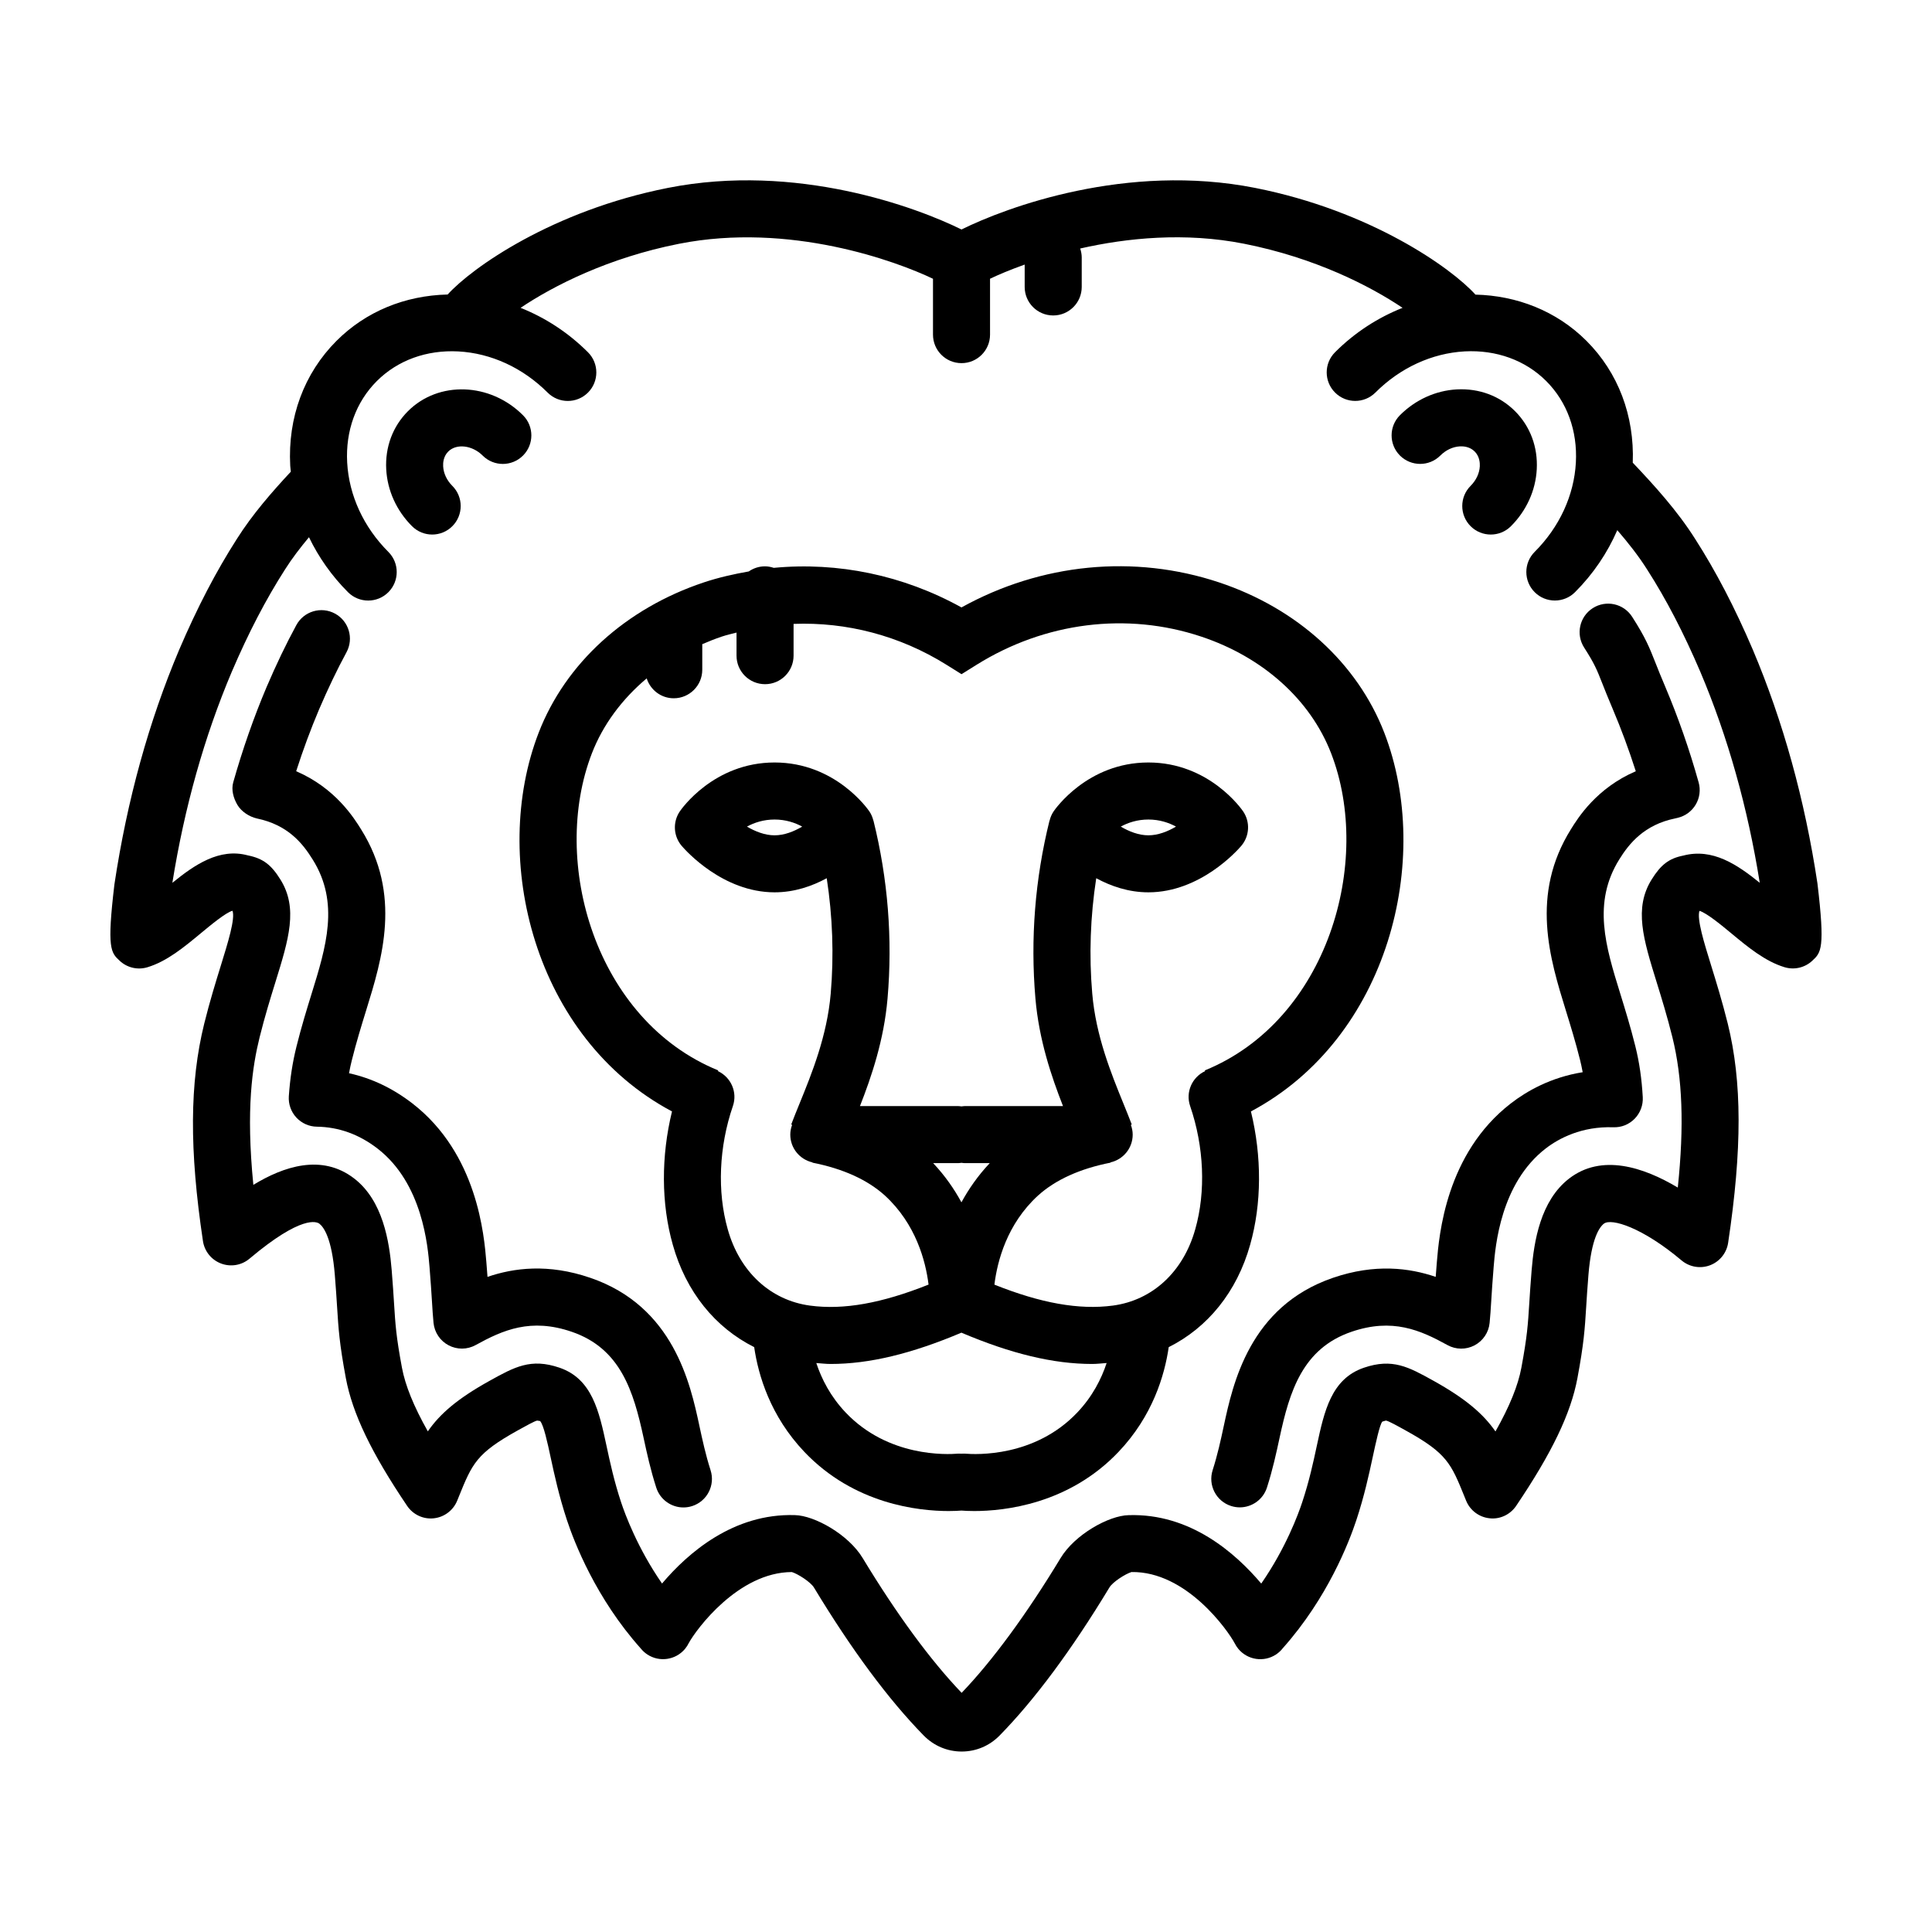
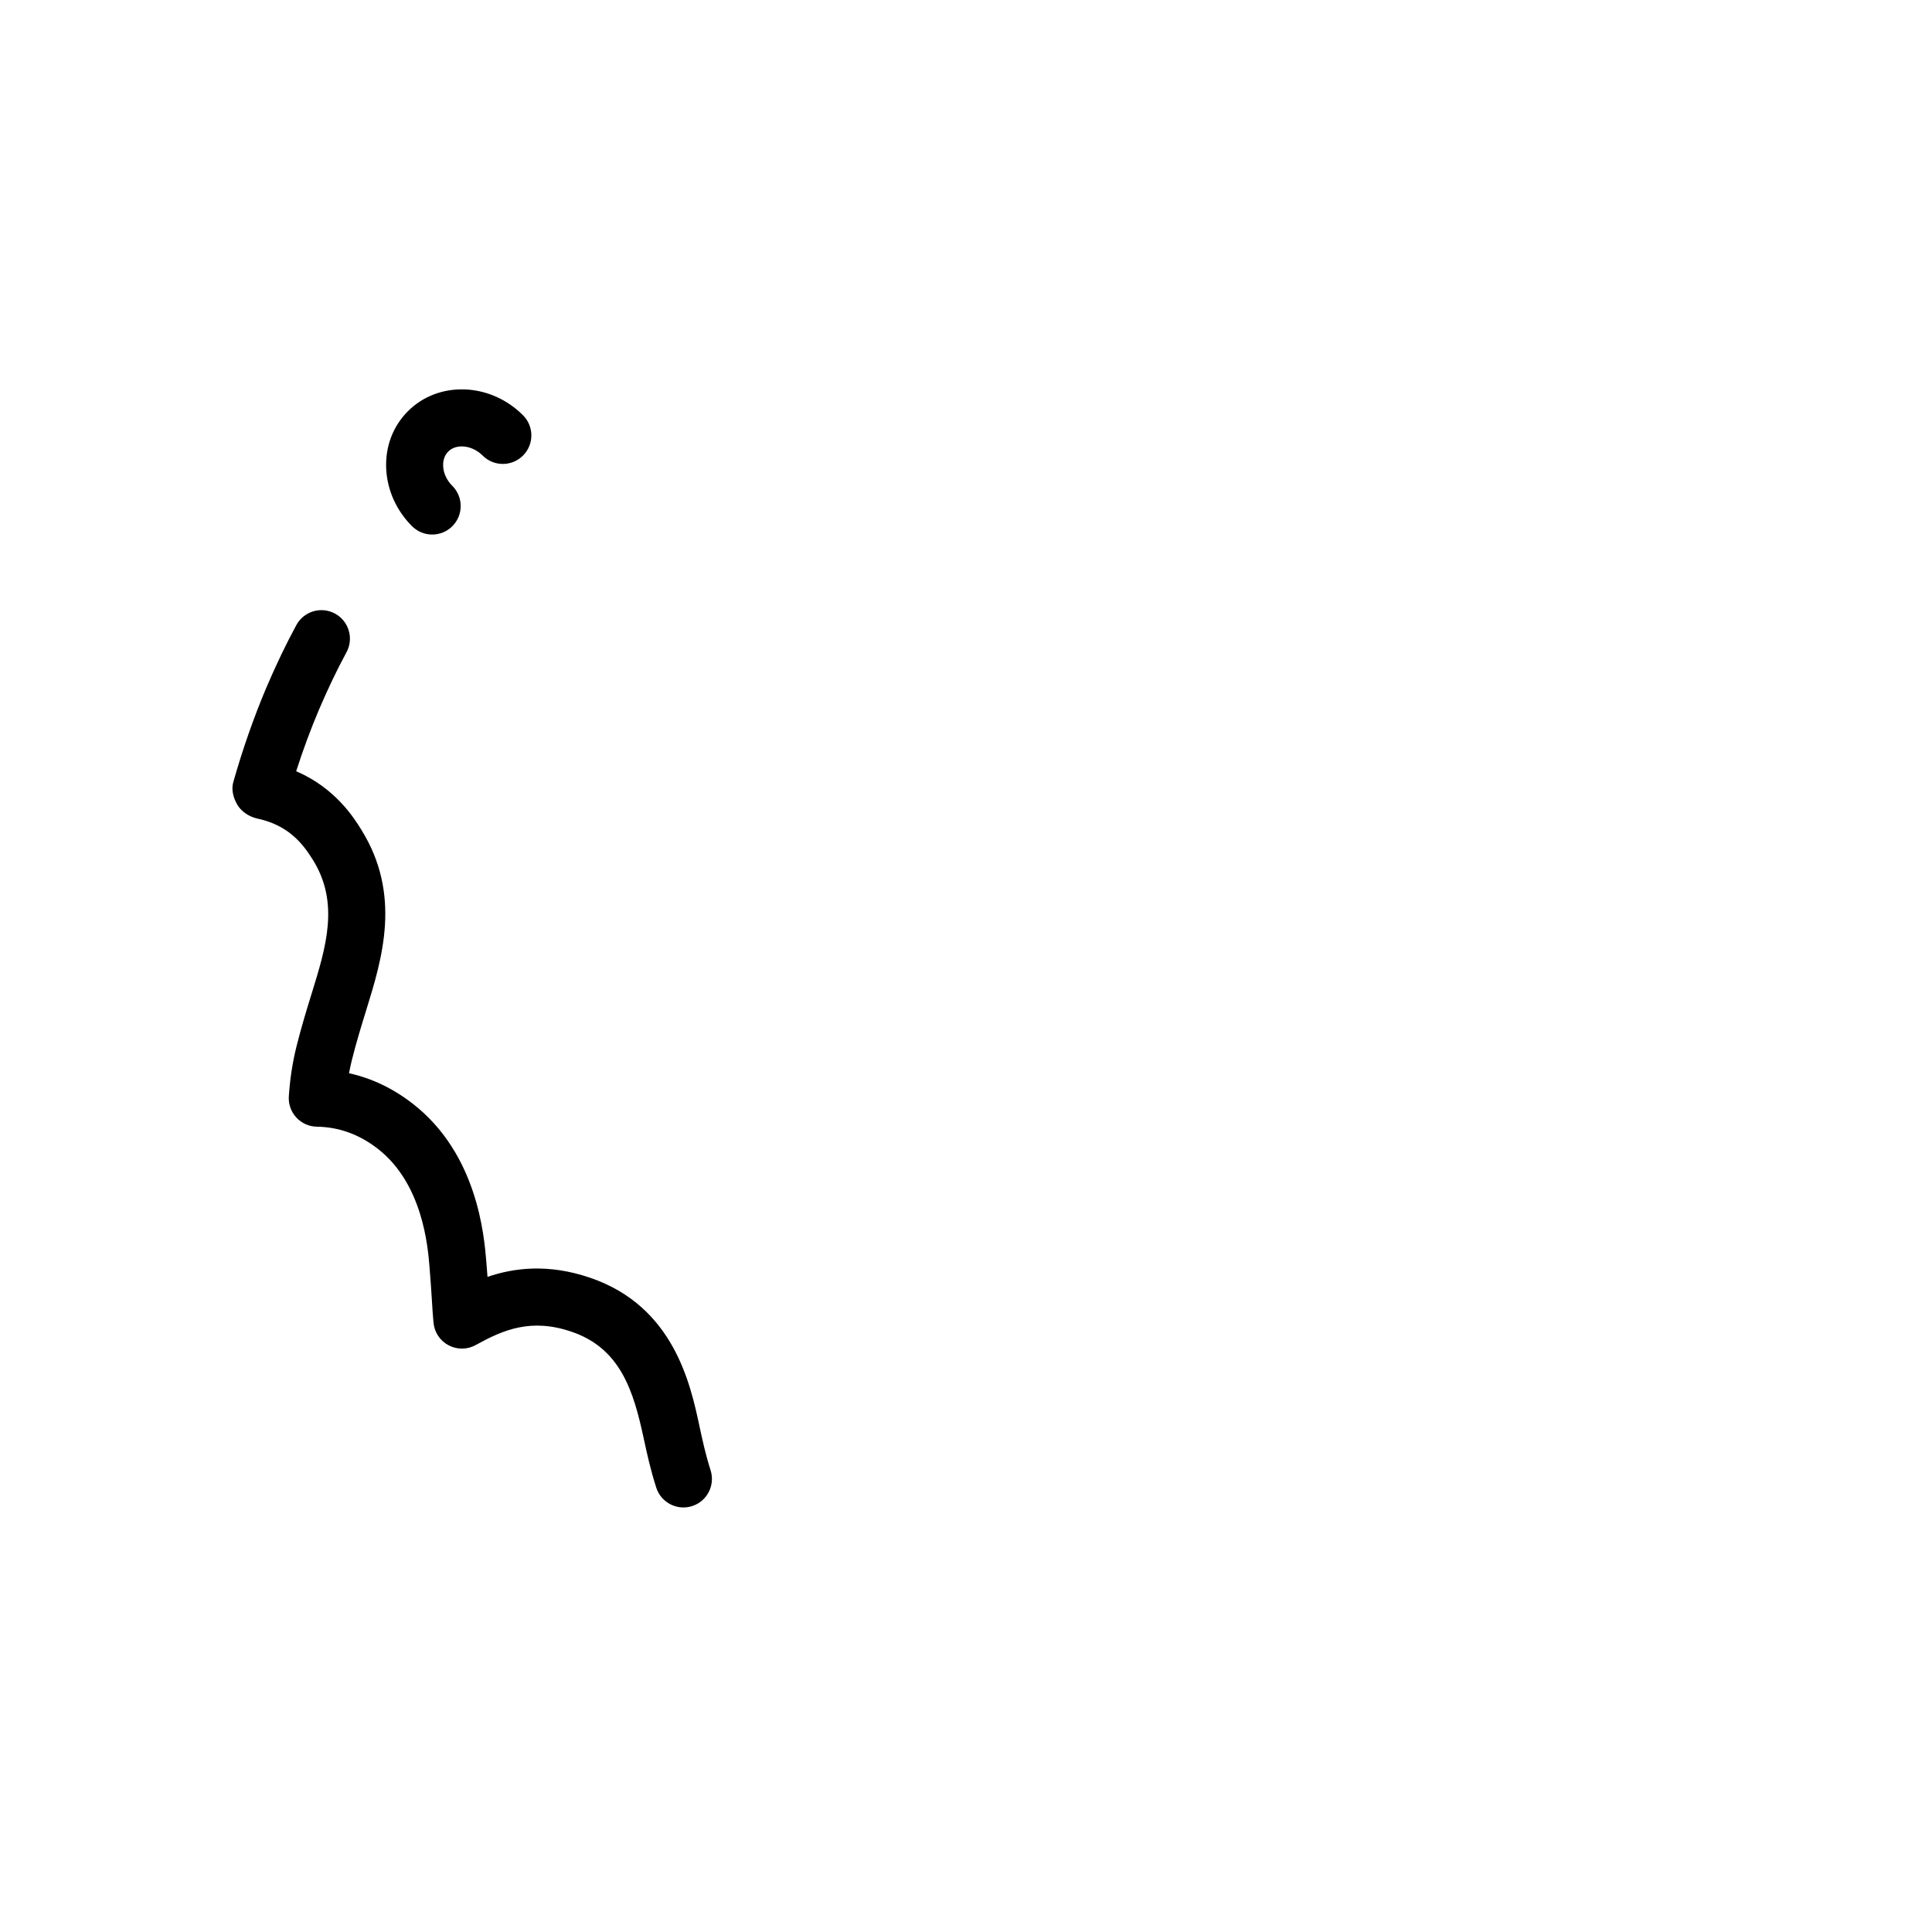
<svg xmlns="http://www.w3.org/2000/svg" fill="#000000" width="800px" height="800px" version="1.1" viewBox="144 144 512 512">
  <g>
    <path d="m258.53 285.66c1.934 0 3.871-0.734 5.344-2.211 2.953-2.949 2.953-7.738 0-10.688-1.473-1.473-2.332-3.316-2.434-5.188-0.051-0.906 0.059-2.625 1.359-3.918 2.18-2.168 6.352-1.676 9.113 1.078 2.953 2.953 7.734 2.953 10.688 0 2.953-2.949 2.953-7.738 0-10.688-8.695-8.707-22.375-9.191-30.484-1.082-4.039 4.039-6.086 9.523-5.762 15.434 0.309 5.602 2.731 10.949 6.84 15.055 1.469 1.465 3.402 2.207 5.336 2.207z" />
-     <path d="m525.7 264.73c1.473-1.473 3.309-2.332 5.188-2.438 0.918-0.047 2.625 0.066 3.918 1.359 1.293 1.301 1.406 3.012 1.359 3.918-0.105 1.879-0.969 3.719-2.438 5.188-2.953 2.953-2.953 7.738 0 10.691 1.477 1.477 3.41 2.211 5.344 2.211s3.871-0.734 5.344-2.211c4.106-4.106 6.539-9.453 6.84-15.059 0.324-5.91-1.723-11.391-5.762-15.434-4.035-4.035-9.496-6.074-15.434-5.762-5.602 0.309-10.949 2.734-15.059 6.84-2.949 2.953-2.949 7.738 0 10.691 2.961 2.949 7.746 2.957 10.699 0.004z" />
-     <path d="m475.3 473.87c3.094-10.906 3.109-23.469 0.207-35.328 36.562-19.445 48.254-66.988 35.336-100.38-7.129-18.41-23.074-32.926-43.75-39.816-22.547-7.512-47.172-5.074-68.293 6.629-15.438-8.555-32.746-12.102-49.746-10.488-0.734-0.238-1.508-0.402-2.324-0.402-1.598 0-3.074 0.504-4.297 1.352-4.016 0.711-8.004 1.602-11.926 2.91-20.676 6.898-36.625 21.406-43.75 39.816-12.922 33.387-1.223 80.922 35.332 100.38-2.902 11.855-2.887 24.41 0.203 35.309 3.5 12.5 11.246 21.984 21.574 27.148 1.09 7.453 4.254 18.254 13.324 27.789 13.18 13.855 30.242 15.652 38.219 15.652 1.508 0 2.613-0.066 3.387-0.125 0.77 0.059 1.875 0.125 3.379 0.125 7.977 0 25.043-1.797 38.223-15.652 9.074-9.531 12.242-20.34 13.324-27.785 10.336-5.164 18.078-14.652 21.578-27.133zm-75.57 55.363c-0.324-0.023-0.641 0-0.957 0.016-0.301-0.012-0.598-0.039-0.906-0.016-2.988 0.25-18.469 0.953-29.727-10.867-4.07-4.277-6.422-8.949-7.812-13.148 1.266 0.086 2.504 0.246 3.797 0.246 10.227 0 21.402-2.691 34.66-8.293 13.113 5.57 24.348 8.293 34.66 8.293 1.301 0 2.551-0.168 3.824-0.25-1.387 4.203-3.742 8.871-7.812 13.148-11.246 11.828-26.734 11.121-29.727 10.871zm-1.789-76.992c0.293 0 0.574-0.055 0.855-0.086 0.289 0.031 0.562 0.086 0.855 0.086h6.641c-3.144 3.336-5.582 6.863-7.5 10.387-1.918-3.527-4.352-7.055-7.496-10.387zm62.809 17.527c-3.152 11.254-11.309 18.812-21.809 20.223-8.988 1.195-19.16-0.648-31.414-5.551 0.77-6.223 3.324-16.062 11.543-23.594 4.641-4.195 11.113-7.133 19.242-8.734l-0.016-0.07c3.367-0.766 5.879-3.758 5.879-7.356 0-0.91-0.188-1.777-0.484-2.59l0.238-0.09c-0.656-1.727-1.41-3.582-2.215-5.562-3.25-7.977-7.289-17.895-8.258-29.125-0.883-10.219-0.5-20.461 1.055-30.582 3.856 2.086 8.539 3.738 13.82 3.738 13.699 0 23.531-11.035 24.605-12.293 2.211-2.59 2.422-6.332 0.516-9.148-0.359-0.527-8.973-12.969-25.121-12.969s-24.762 12.434-25.121 12.969c-0.508 0.754-0.848 1.578-1.055 2.422l-0.023-0.004c-3.84 15.477-5.094 31.348-3.734 47.168 0.953 11.02 4.258 20.711 7.309 28.504h-26.047c-0.293 0-0.574 0.055-0.855 0.086-0.289-0.031-0.562-0.086-0.855-0.086h-26.051c3.055-7.793 6.359-17.488 7.309-28.504 1.367-15.816 0.105-31.684-3.734-47.168l-0.023 0.004c-0.211-0.848-0.543-1.672-1.055-2.422-0.359-0.527-8.973-12.969-25.121-12.969-16.148 0-24.762 12.434-25.121 12.969-1.91 2.816-1.699 6.566 0.516 9.148 1.078 1.258 10.914 12.293 24.605 12.293 5.281 0 9.965-1.648 13.82-3.738 1.551 10.121 1.934 20.363 1.055 30.582-0.969 11.23-5.008 21.156-8.258 29.129-0.805 1.977-1.562 3.828-2.211 5.559l0.238 0.09c-0.297 0.812-0.484 1.672-0.484 2.59 0 3.598 2.516 6.59 5.879 7.356l-0.016 0.07c8.125 1.602 14.602 4.543 19.199 8.707 8.238 7.551 10.809 17.383 11.582 23.609-12.426 4.953-22.496 6.762-31.402 5.57-10.504-1.406-18.668-8.969-21.824-20.242-2.828-9.98-2.328-21.875 1.367-32.633 1.27-3.688-0.504-7.652-3.961-9.27l0.074-0.188c-32.625-13.297-44.582-55.332-33.473-84.035 2.953-7.621 7.992-14.363 14.52-19.855 0.973 3.047 3.793 5.273 7.168 5.273 4.176 0 7.559-3.379 7.559-7.559v-6.777c1.691-0.73 3.41-1.422 5.195-2.019 1.281-0.43 2.586-0.707 3.883-1.055v6.117c0 4.176 3.379 7.559 7.559 7.559 4.176 0 7.559-3.379 7.559-7.559v-8.418c13.98-0.543 28.082 3.066 40.512 10.828l4 2.5 4-2.5c18.133-11.309 39.82-14.031 59.512-7.465 16.391 5.461 28.945 16.742 34.434 30.934 11.109 28.703-0.848 70.738-33.473 84.035l0.074 0.188c-3.457 1.613-5.231 5.578-3.961 9.266 3.688 10.75 4.191 22.645 1.352 32.645zm-19.738-106.71c1.945-1.055 4.398-1.875 7.32-1.875 2.926 0 5.375 0.82 7.32 1.875-2.195 1.293-4.75 2.309-7.32 2.309s-5.121-1.016-7.32-2.309zm-84.422 0c-2.195 1.293-4.75 2.309-7.32 2.309s-5.125-1.02-7.32-2.309c1.945-1.055 4.398-1.875 7.32-1.875 2.926 0 5.379 0.82 7.32 1.875z" />
-     <path d="m585.3 325.97c-1.164-2.719-1.949-4.711-2.594-6.348-1.629-4.121-2.609-6.609-6.176-12.172-2.254-3.516-6.926-4.535-10.438-2.281-3.516 2.254-4.535 6.926-2.281 10.438 2.769 4.324 3.336 5.75 4.836 9.562 0.684 1.742 1.523 3.859 2.746 6.723 2.242 5.289 4.289 10.812 6.109 16.496-10.422 4.469-15.336 12.391-17.16 15.32-10.879 17.398-5.621 34.371-1.336 48.215 1.195 3.875 2.555 8.266 3.738 13.027 0.207 0.84 0.449 1.891 0.684 3.195-8.469 1.359-14.848 5.023-19.051 8.277-17.234 13.332-19.008 34.973-19.598 42.082-0.117 1.41-0.211 2.691-0.301 3.879-6.953-2.367-16.066-3.57-27.211 0.246-22.129 7.566-26.551 28.117-28.949 39.258-0.805 3.75-1.641 7.621-2.953 11.715-1.273 3.977 0.918 8.23 4.887 9.5 0.766 0.246 1.547 0.363 2.309 0.363 3.195 0 6.168-2.047 7.195-5.25 1.535-4.797 2.453-9.039 3.359-13.246 2.637-12.246 6.074-23.602 19.043-28.035 10.852-3.715 18.227-0.453 25.438 3.527 2.231 1.23 4.922 1.254 7.168 0.07s3.754-3.414 4-5.949c0.18-1.809 0.293-3.57 0.434-5.871 0.152-2.422 0.328-5.246 0.637-8.969 0.449-5.465 1.812-22.113 13.777-31.371 3.559-2.746 9.594-5.91 17.898-5.637 2.207 0.082 4.195-0.742 5.688-2.258 1.492-1.523 2.273-3.602 2.152-5.727-0.281-4.934-0.902-9.199-1.953-13.441-1.289-5.184-2.715-9.785-4.035-14.066-3.82-12.34-7.43-23.992-0.207-35.539 2.578-4.156 6.586-9.133 14.75-10.809 0.082-0.016 0.656-0.152 0.734-0.172 2-0.48 3.723-1.754 4.762-3.527 1.039-1.773 1.316-3.898 0.75-5.879-2.453-8.766-5.438-17.285-8.852-25.348z" />
    <path d="m329.33 521.78c-2.379-11.039-6.801-31.594-28.895-39.145-11.16-3.836-20.285-2.625-27.242-0.25-0.086-1.184-0.18-2.473-0.301-3.883-0.586-7.113-2.371-28.754-19.59-42.074-5.184-4.012-10.812-6.691-16.809-8.012 0.25-1.375 0.516-2.504 0.734-3.394 1.203-4.832 2.559-9.227 3.82-13.305 4.223-13.637 9.477-30.605-1.344-47.914-1.84-2.961-6.797-10.953-17.215-15.422 1.82-5.652 3.848-11.141 6.066-16.367 2.394-5.582 4.769-10.539 7.269-15.156 1.988-3.668 0.629-8.258-3.039-10.246-3.672-1.996-8.258-0.629-10.246 3.039-2.731 5.027-5.305 10.395-7.894 16.438-3.379 7.981-6.352 16.473-8.832 25.227-0.562 1.988 0.051 4.195 1.102 5.981 1.047 1.777 3.125 3.129 5.141 3.598 8.152 1.691 12.062 6.449 14.82 10.902 7.164 11.457 3.559 23.109-0.332 35.668-1.254 4.062-2.676 8.664-3.984 13.922-1.055 4.262-1.691 8.434-2.016 13.125-0.141 2.07 0.574 4.106 1.98 5.633 1.406 1.527 3.375 2.41 5.453 2.438 5.805 0.082 11.211 2.035 16.078 5.801 11.957 9.246 13.324 25.891 13.773 31.363 0.309 3.75 0.488 6.578 0.641 9.012 0.137 2.258 0.25 4.012 0.422 5.812 0.246 2.527 1.75 4.766 3.996 5.949 2.254 1.188 4.941 1.164 7.168-0.066 7.231-3.981 14.609-7.25 25.473-3.516 12.941 4.422 16.379 15.781 19.039 28.133 0.887 4.109 1.805 8.363 3.352 13.168 1.031 3.203 4 5.25 7.195 5.25 0.766 0 1.547-0.117 2.312-0.363 3.977-1.273 6.16-5.531 4.883-9.508-1.312-4.098-2.148-7.984-2.981-11.836z" />
-     <path d="m608.5 316.14c-4.769-11.145-9.77-20.742-15.246-29.285-4.758-7.535-10.852-14.219-16.555-20.238 0.469-12.43-3.848-23.875-12.273-32.293-7.977-7.969-18.504-11.992-29.418-12.246-6.383-7.074-27.734-22.219-58.406-28.285-34.016-6.715-65.883 5.125-77.793 11.023-11.914-5.894-43.777-17.746-77.793-11.023-30.625 6.051-51.965 21.164-58.383 28.254-11.316 0.266-21.68 4.504-29.449 12.277-8.605 8.605-12.957 20.359-12.27 33.094 0.031 0.527 0.117 1.055 0.16 1.582-4.922 5.285-10.152 11.254-14.293 17.809-5.508 8.594-10.504 18.188-15.289 29.363-8.031 18.969-13.801 39.812-17.168 62.18-2.035 17.094-0.953 18.094 1.422 20.289 1.965 1.824 4.75 2.469 7.324 1.691 5.168-1.562 9.715-5.332 14.105-8.973 2.535-2.102 6.699-5.559 8.438-6 0.762 2.09-1.18 8.359-3.059 14.426-1.371 4.438-2.934 9.465-4.434 15.496-3.871 15.652-3.969 33.422-0.336 57.617 0.406 2.707 2.242 4.984 4.805 5.949 2.555 0.969 5.441 0.48 7.535-1.289 13.887-11.699 17.852-9.77 18.512-9.266 1.188 0.922 3.301 3.898 4.09 13.516 0.293 3.543 0.457 6.211 0.605 8.516 0.367 5.844 0.609 9.707 2.324 18.902 1.75 9.359 6.758 19.805 16.242 33.852 1.566 2.312 4.281 3.586 7.043 3.289 2.777-0.293 5.164-2.086 6.219-4.672l0.414-1.02c3.586-8.844 4.672-11.512 15.645-17.609 2.102-1.164 4.484-2.488 5.117-2.594 0.012 0 0.277 0.016 0.797 0.117 0.941 1.004 1.977 5.801 2.801 9.656 0.984 4.551 2.203 10.219 4.332 16.656 1.918 5.805 7.656 20.668 19.555 33.973 0.484 0.598 1.059 1.133 1.734 1.578 3.199 2.109 7.508 1.48 9.977-1.477 0.406-0.492 0.746-1.02 1.012-1.57 1.941-3.566 13.094-18.758 27.312-18.797 1.582 0.488 4.938 2.602 5.856 4.109 9.977 16.5 19.758 29.691 29.074 39.203 2.691 2.742 6.266 4.254 10.07 4.254 3.805 0 7.379-1.512 10.066-4.258 9.316-9.512 19.098-22.695 29.078-39.207 0.906-1.508 4.266-3.617 5.856-4.102 14.539-0.242 25.582 15.523 27.363 18.895 0.258 0.523 0.586 1.023 0.969 1.484 2.465 2.953 6.758 3.582 9.969 1.473 0.711-0.473 1.32-1.043 1.812-1.684 11.844-13.289 17.547-28.086 19.461-33.875 2.133-6.438 3.352-12.105 4.332-16.656 0.832-3.859 1.863-8.656 2.559-9.5 0.73-0.246 1.004-0.273 0.992-0.277 0.691 0.109 3.062 1.43 5.34 2.695 10.809 5.996 11.887 8.672 15.473 17.516l0.406 1.008c1.055 2.586 3.441 4.383 6.219 4.672 2.742 0.324 5.481-0.973 7.043-3.285 9.488-14.051 14.496-24.488 16.242-33.855 1.719-9.203 1.961-13.07 2.324-18.922 0.141-2.297 0.309-4.961 0.598-8.5 0.789-9.617 2.902-12.594 4.09-13.512 1.969-1.531 10.219 1.004 20.586 9.738 2.098 1.762 4.977 2.254 7.535 1.289 2.559-0.969 4.398-3.246 4.805-5.949 3.727-24.816 3.699-42.734-0.102-58.109-1.5-6.016-3.059-11.043-4.43-15.48-1.863-6.019-3.789-12.234-3.066-14.391 1.918 0.555 5.965 3.906 8.445 5.965 4.394 3.641 8.938 7.41 14.105 8.973 2.57 0.777 5.359 0.133 7.324-1.691 2.371-2.195 3.457-3.199 1.391-20.523-3.332-22.125-9.098-42.973-17.141-61.965zm-18.484 54.613c-3.699 0.742-5.875 2.398-8.305 6.312-4.758 7.613-2.215 15.824 1.305 27.191 1.316 4.246 2.805 9.062 4.195 14.652 2.66 10.785 3.141 23.371 1.422 39.812-9.133-5.461-20.219-9.043-28.828-2.371-7.57 5.859-9.281 16.629-9.906 24.227-0.301 3.656-0.473 6.418-0.625 8.797-0.352 5.668-0.551 8.797-2.098 17.094-0.875 4.711-3.102 10.207-6.863 16.883-3.223-4.641-7.871-8.68-16.504-13.477-6.504-3.606-10.793-5.996-18.379-3.406-8.645 2.957-10.496 11.539-12.449 20.625-0.945 4.414-2.023 9.422-3.906 15.086-1.008 3.047-4.324 12.102-10.832 21.484-6.852-8.09-18.797-18.66-35.156-18.129-5.234 0.105-14.254 5.113-18.035 11.391-8.977 14.844-18.02 27.16-26.207 35.695-8.191-8.535-17.234-20.852-26.207-35.684-3.785-6.301-12.809-11.309-17.977-11.414-16.309-0.508-28.359 10.031-35.215 18.129-6.504-9.375-9.824-18.438-10.836-21.488-1.875-5.664-2.953-10.672-3.898-15.086-1.953-9.09-3.797-17.668-12.449-20.625-7.582-2.59-11.879-0.207-18.559 3.5-8.523 4.734-13.125 8.746-16.328 13.371-3.758-6.672-5.981-12.168-6.856-16.871-1.547-8.289-1.742-11.406-2.098-17.074-0.152-2.383-0.324-5.148-0.625-8.816-0.625-7.594-2.332-18.367-9.906-24.227-8.629-6.676-18.797-3.184-26.754 1.668-2-20.168-0.246-31.387 1.652-39.082 1.395-5.602 2.887-10.418 4.203-14.664 3.523-11.367 6.062-19.578 1.316-27.176-2.445-3.934-4.621-5.586-8.625-6.394-7.535-2.047-14.133 2.5-20.008 7.269 3.199-19.984 8.488-38.785 15.723-55.871 4.438-10.375 9.055-19.246 14.133-27.172 1.848-2.926 4.051-5.785 6.348-8.543 2.559 5.305 6.019 10.246 10.348 14.574 1.477 1.477 3.41 2.211 5.344 2.211s3.871-0.734 5.344-2.211c2.953-2.953 2.953-7.738 0-10.688-6.559-6.559-10.434-14.969-10.914-23.676-0.457-8.398 2.332-16.062 7.859-21.59 5.531-5.527 13.211-8.297 21.59-7.859 8.707 0.473 17.109 4.348 23.676 10.914 2.949 2.953 7.734 2.953 10.688 0 2.953-2.949 2.953-7.734 0-10.688-5.211-5.211-11.305-9.164-17.855-11.777 8.68-5.836 23.242-13.27 41.984-16.973 29.363-5.801 57.656 4.648 67.305 9.27v14.801c0 4.176 3.379 7.559 7.559 7.559 4.176 0 7.559-3.379 7.559-7.559v-14.809c2.176-1.043 5.301-2.367 9.18-3.754v5.926c0 4.176 3.379 7.559 7.559 7.559 4.176 0 7.559-3.379 7.559-7.559v-7.84c0-0.82-0.168-1.602-0.406-2.344 12.41-2.812 27.754-4.367 43.422-1.266 18.762 3.707 33.332 11.156 42.008 16.988-6.449 2.562-12.582 6.453-17.887 11.766-2.953 2.949-2.953 7.738 0 10.688 2.953 2.953 7.734 2.953 10.688 0 6.559-6.559 14.969-10.434 23.676-10.914 8.352-0.438 16.062 2.332 21.59 7.859 5.527 5.527 8.316 13.195 7.863 21.59-0.473 8.707-4.348 17.109-10.914 23.676-2.953 2.949-2.953 7.734 0 10.688 1.473 1.477 3.41 2.211 5.344 2.211 1.934 0 3.871-0.734 5.344-2.211 4.832-4.832 8.594-10.422 11.203-16.434 2.898 3.356 5.648 6.852 7.918 10.445 5.055 7.879 9.664 16.758 14.09 27.102 7.281 17.184 12.582 36.062 15.742 55.902-5.883-4.754-12.48-9.293-20.324-7.195z" />
  </g>
</svg>